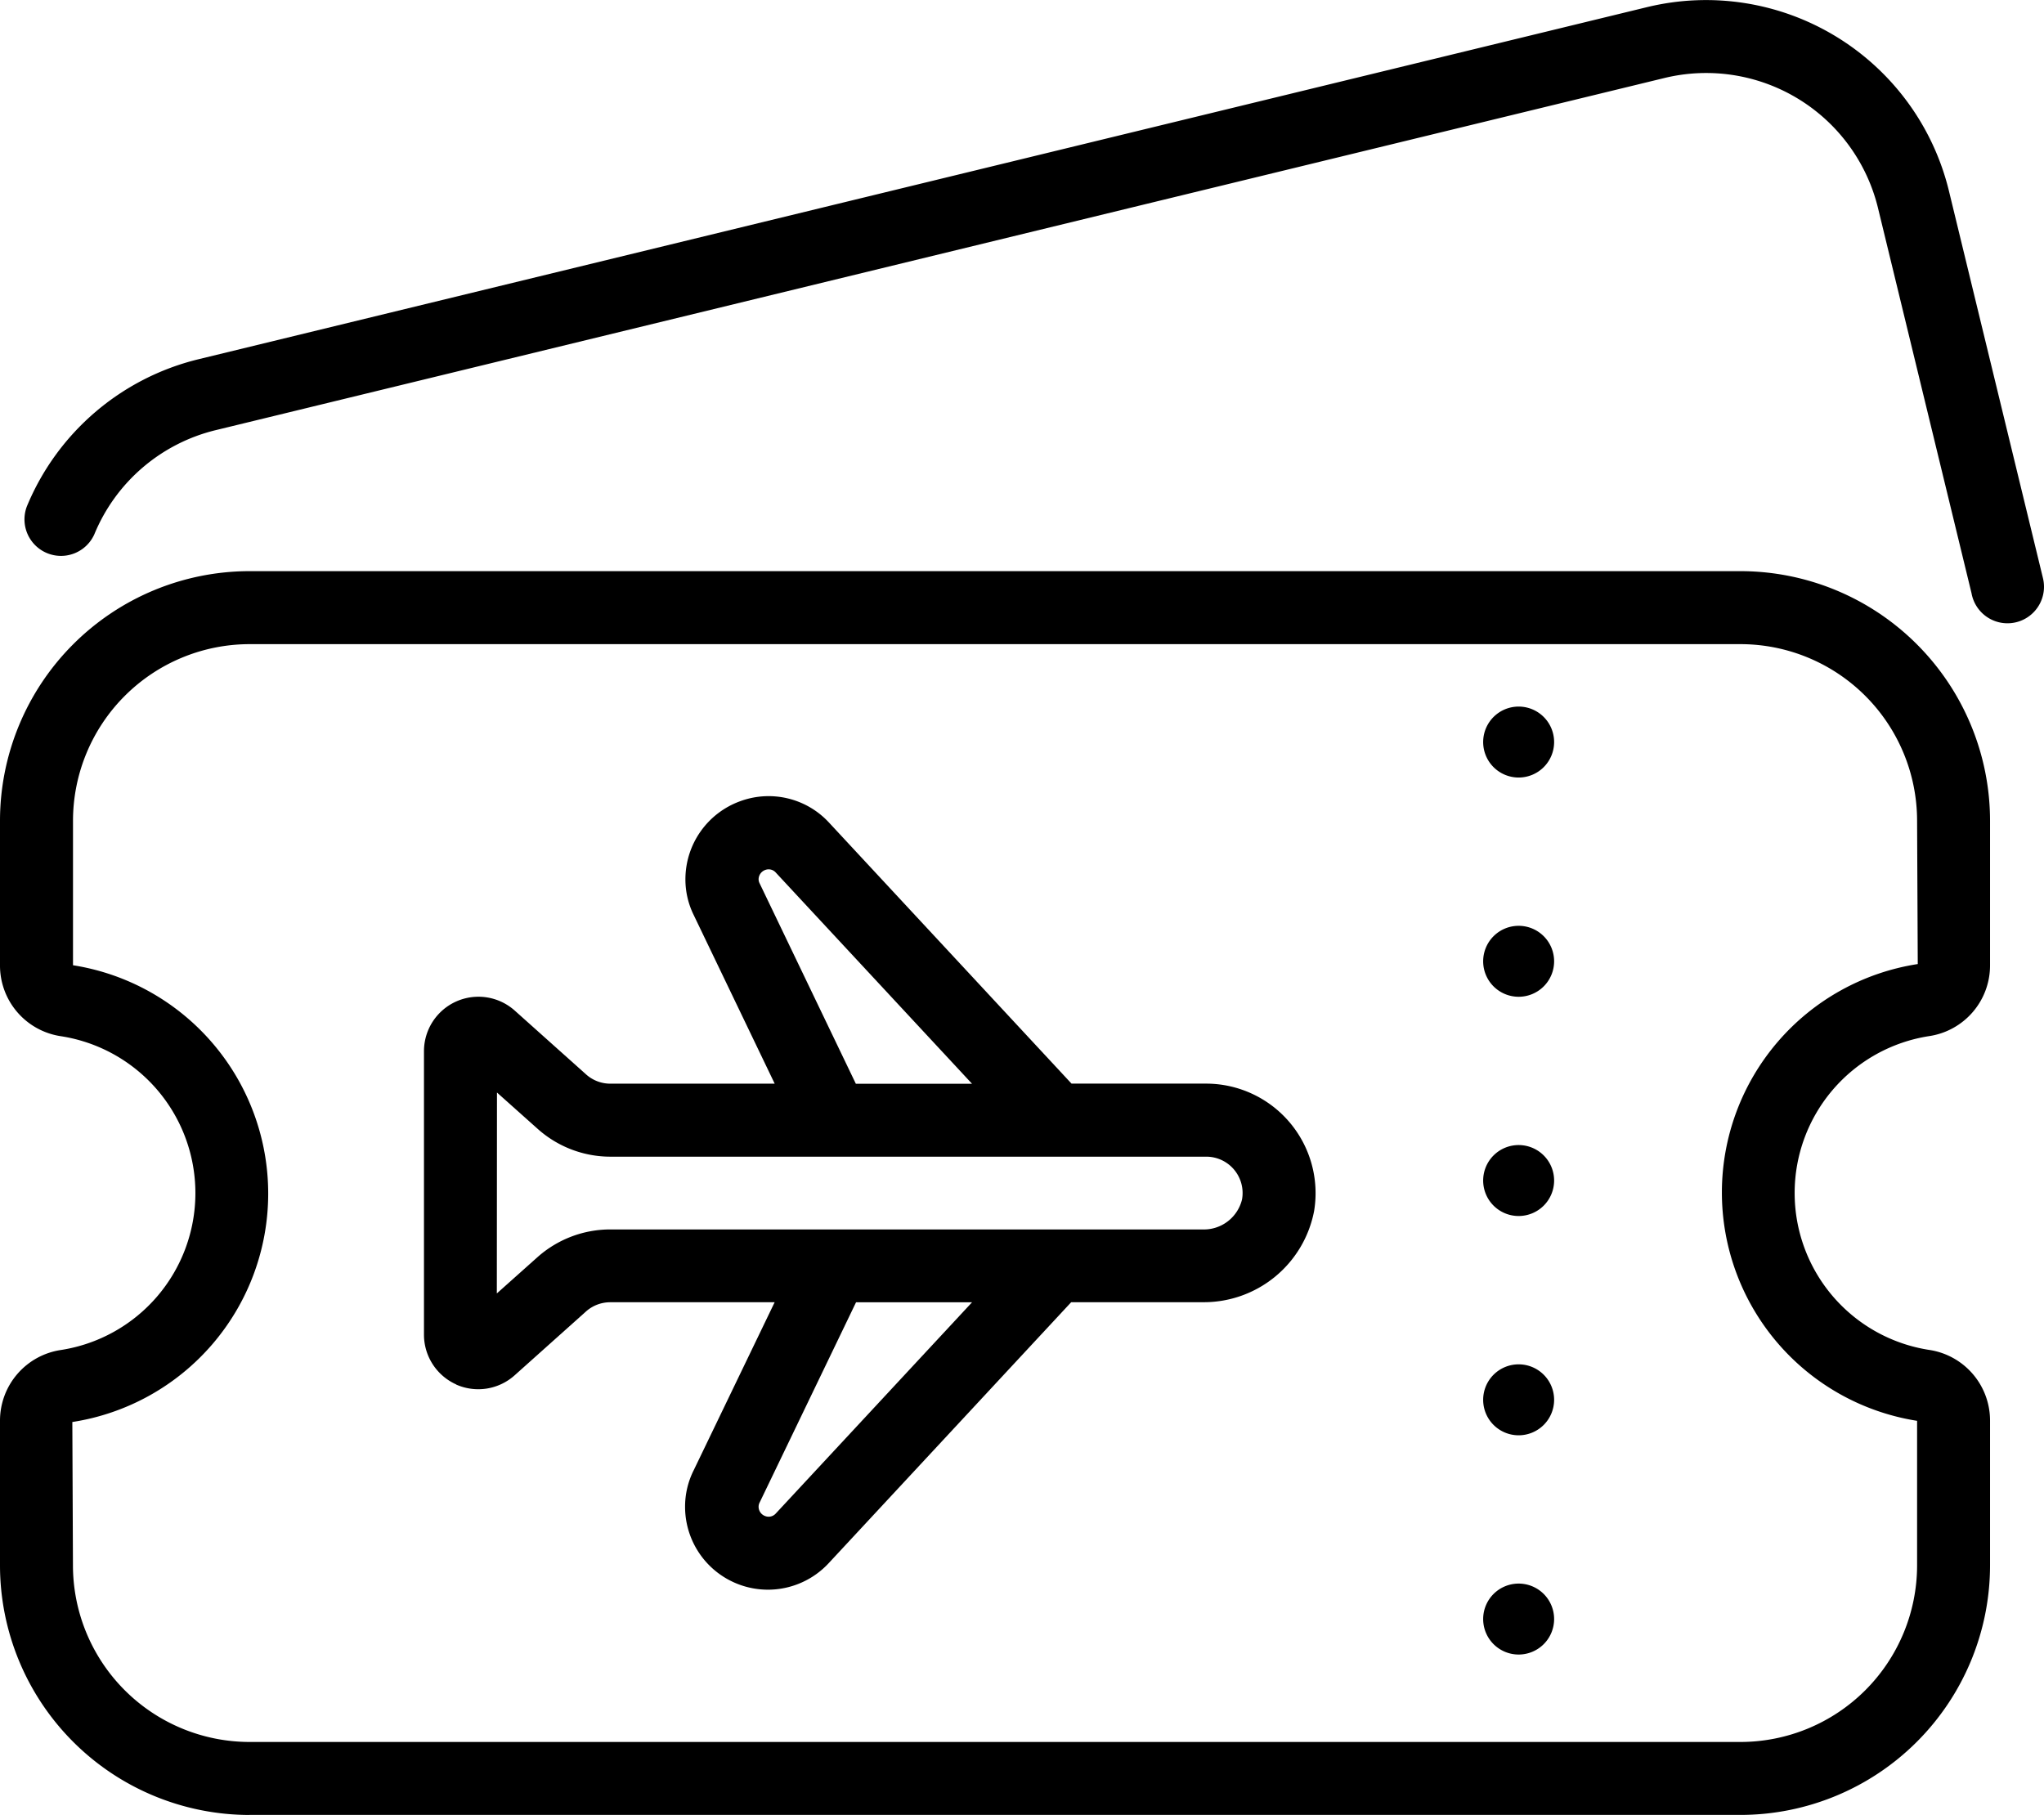
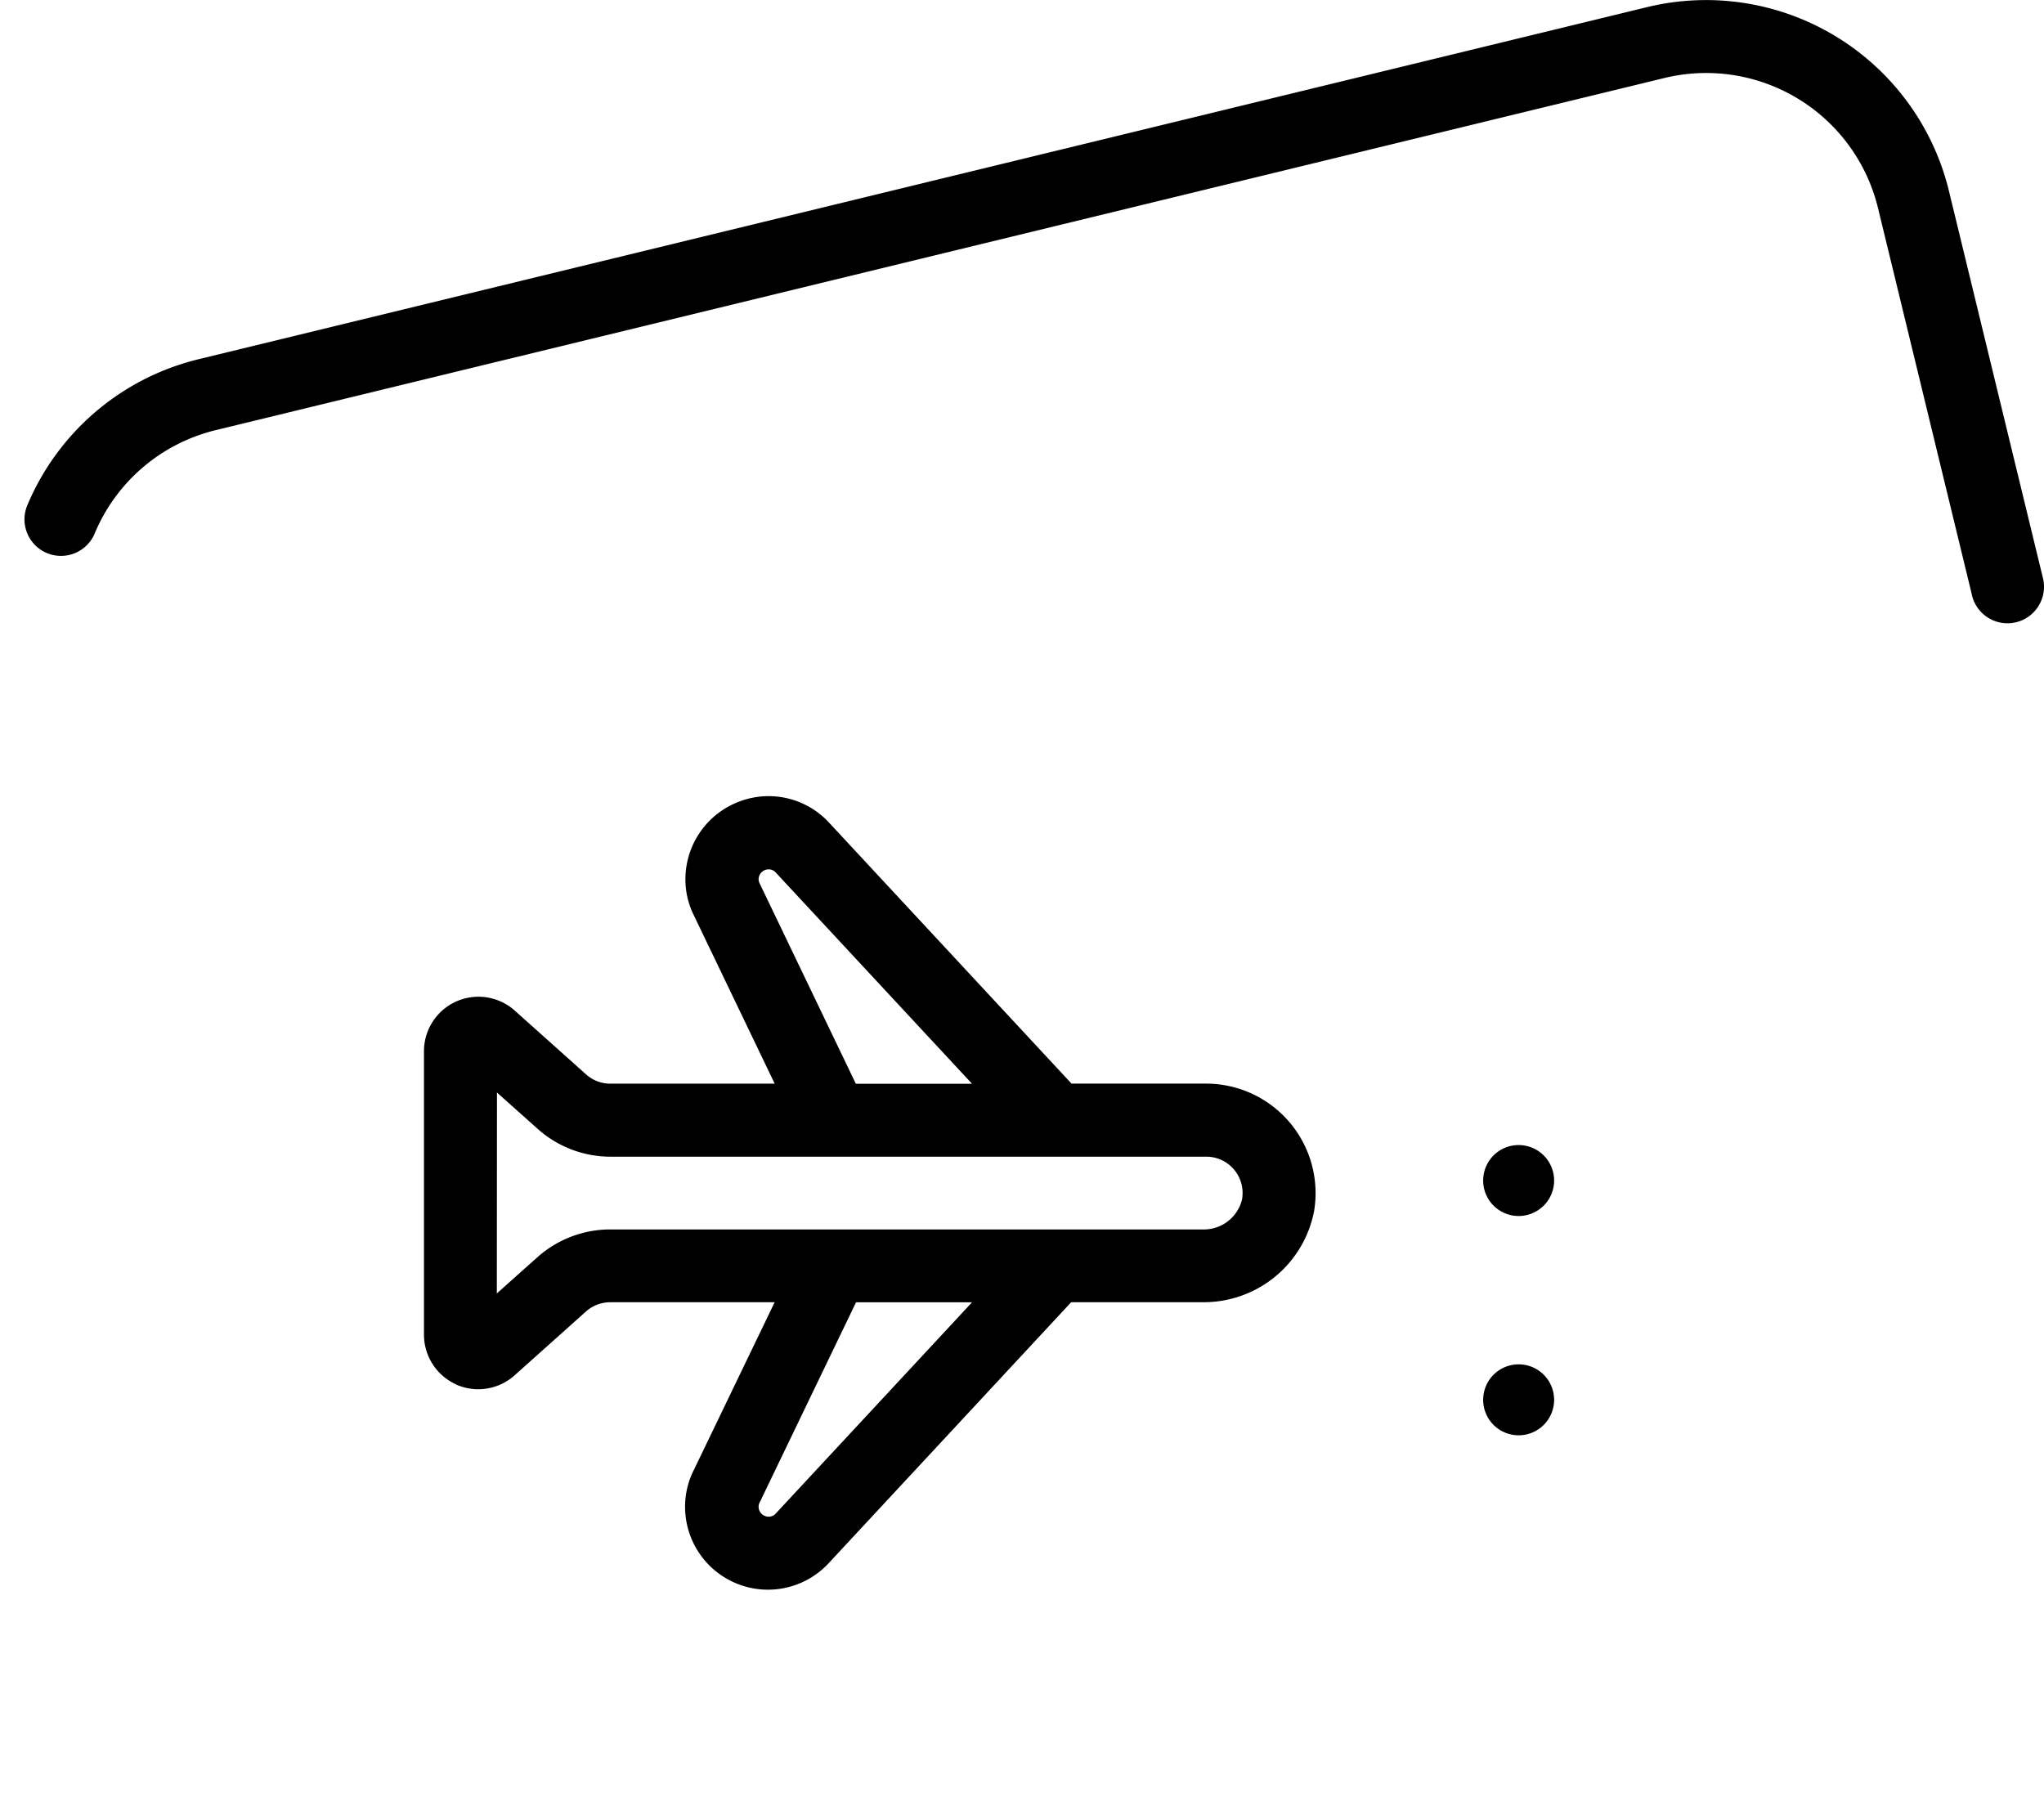
<svg xmlns="http://www.w3.org/2000/svg" width="42.922" height="38.113" viewBox="0 0 42.922 38.113">
  <g id="airplane-ticket" transform="translate(-4 -7.138)">
-     <path id="Path_14521" data-name="Path 14521" d="M9.239,48.905h31.31a5.245,5.245,0,0,0,5.24-5.24V40.629a1.5,1.5,0,0,0-1.284-1.49,3.334,3.334,0,0,1,0-6.588,1.5,1.5,0,0,0,1.284-1.49V28.026a5.245,5.245,0,0,0-5.24-5.24H9.239A5.245,5.245,0,0,0,4,28.026v3.037a1.5,1.5,0,0,0,1.284,1.49,3.334,3.334,0,0,1,0,6.588A1.5,1.5,0,0,0,4,40.629v3.037a5.245,5.245,0,0,0,5.24,5.24ZM5.519,40.654a4.854,4.854,0,0,0,.014-9.592V28.026a3.711,3.711,0,0,1,3.707-3.707h31.31a3.711,3.711,0,0,1,3.707,3.707l.014,3.011a4.854,4.854,0,0,0-.014,9.592v3.037a3.711,3.711,0,0,1-3.707,3.707H9.239a3.711,3.711,0,0,1-3.707-3.707Z" transform="translate(0 -3.654)" />
    <path id="Path_14522" data-name="Path 14522" d="M45.079,11.145a5.249,5.249,0,0,0-6.331-3.859L8.326,14.681a5.239,5.239,0,0,0-3.609,3.094.767.767,0,0,0,1.419.581A3.7,3.7,0,0,1,8.688,16.17L39.11,8.775a3.713,3.713,0,0,1,4.48,2.731l1.964,8.089a.767.767,0,0,0,1.522-.136.779.779,0,0,0-.022-.181Z" transform="translate(-0.154 0)" />
    <path id="Path_14523" data-name="Path 14523" d="M16.287,41.307a1.145,1.145,0,0,0,1.229-.191l1.5-1.342a.765.765,0,0,1,.508-.194h3.454l-1.7,3.528a1.7,1.7,0,0,0-.181.771,1.74,1.74,0,0,0,3.017,1.179l5.091-5.479H31.96a2.358,2.358,0,0,0,2.346-1.915,2.3,2.3,0,0,0-2.264-2.675h-2.83l-5.088-5.477a1.726,1.726,0,0,0-1.874-.452,1.744,1.744,0,0,0-1.146,1.63,1.691,1.691,0,0,0,.175.76l1.7,3.54H19.527a.763.763,0,0,1-.507-.193l-1.5-1.342a1.144,1.144,0,0,0-1.906.853v5.953a1.146,1.146,0,0,0,.677,1.045ZM23,44.018a.2.2,0,0,1-.221.052.208.208,0,0,1-.138-.189.192.192,0,0,1,.024-.1l2.022-4.2h2.436Zm-.341-13.242a.183.183,0,0,1-.018-.084.211.211,0,0,1,.145-.192.2.2,0,0,1,.216.057l4.121,4.435H24.683Zm-5.512,4.4.857.765a2.293,2.293,0,0,0,1.528.582H32.041a.763.763,0,0,1,.751.9.825.825,0,0,1-.832.628H19.527A2.3,2.3,0,0,0,18,38.631l-.856.764Z" transform="translate(-2.711 -5.095)" />
-     <path id="Path_14524" data-name="Path 14524" d="M45.38,27.987a.745.745,0,1,0-.745-.745.745.745,0,0,0,.745.745Z" transform="translate(-9.49 -4.521)" />
-     <path id="Path_14525" data-name="Path 14525" d="M45.38,33.994a.745.745,0,1,0-.745-.745.745.745,0,0,0,.745.745Z" transform="translate(-9.49 -5.924)" />
    <path id="Path_14526" data-name="Path 14526" d="M45.38,40a.745.745,0,1,0-.745-.745A.745.745,0,0,0,45.38,40Z" transform="translate(-9.49 -7.326)" />
    <path id="Path_14527" data-name="Path 14527" d="M45.38,46.008a.745.745,0,1,0-.745-.745.745.745,0,0,0,.745.745Z" transform="translate(-9.49 -8.729)" />
-     <path id="Path_14528" data-name="Path 14528" d="M45.38,52.015a.745.745,0,1,0-.745-.745.745.745,0,0,0,.745.745Z" transform="translate(-9.49 -10.132)" />
  </g>
</svg>